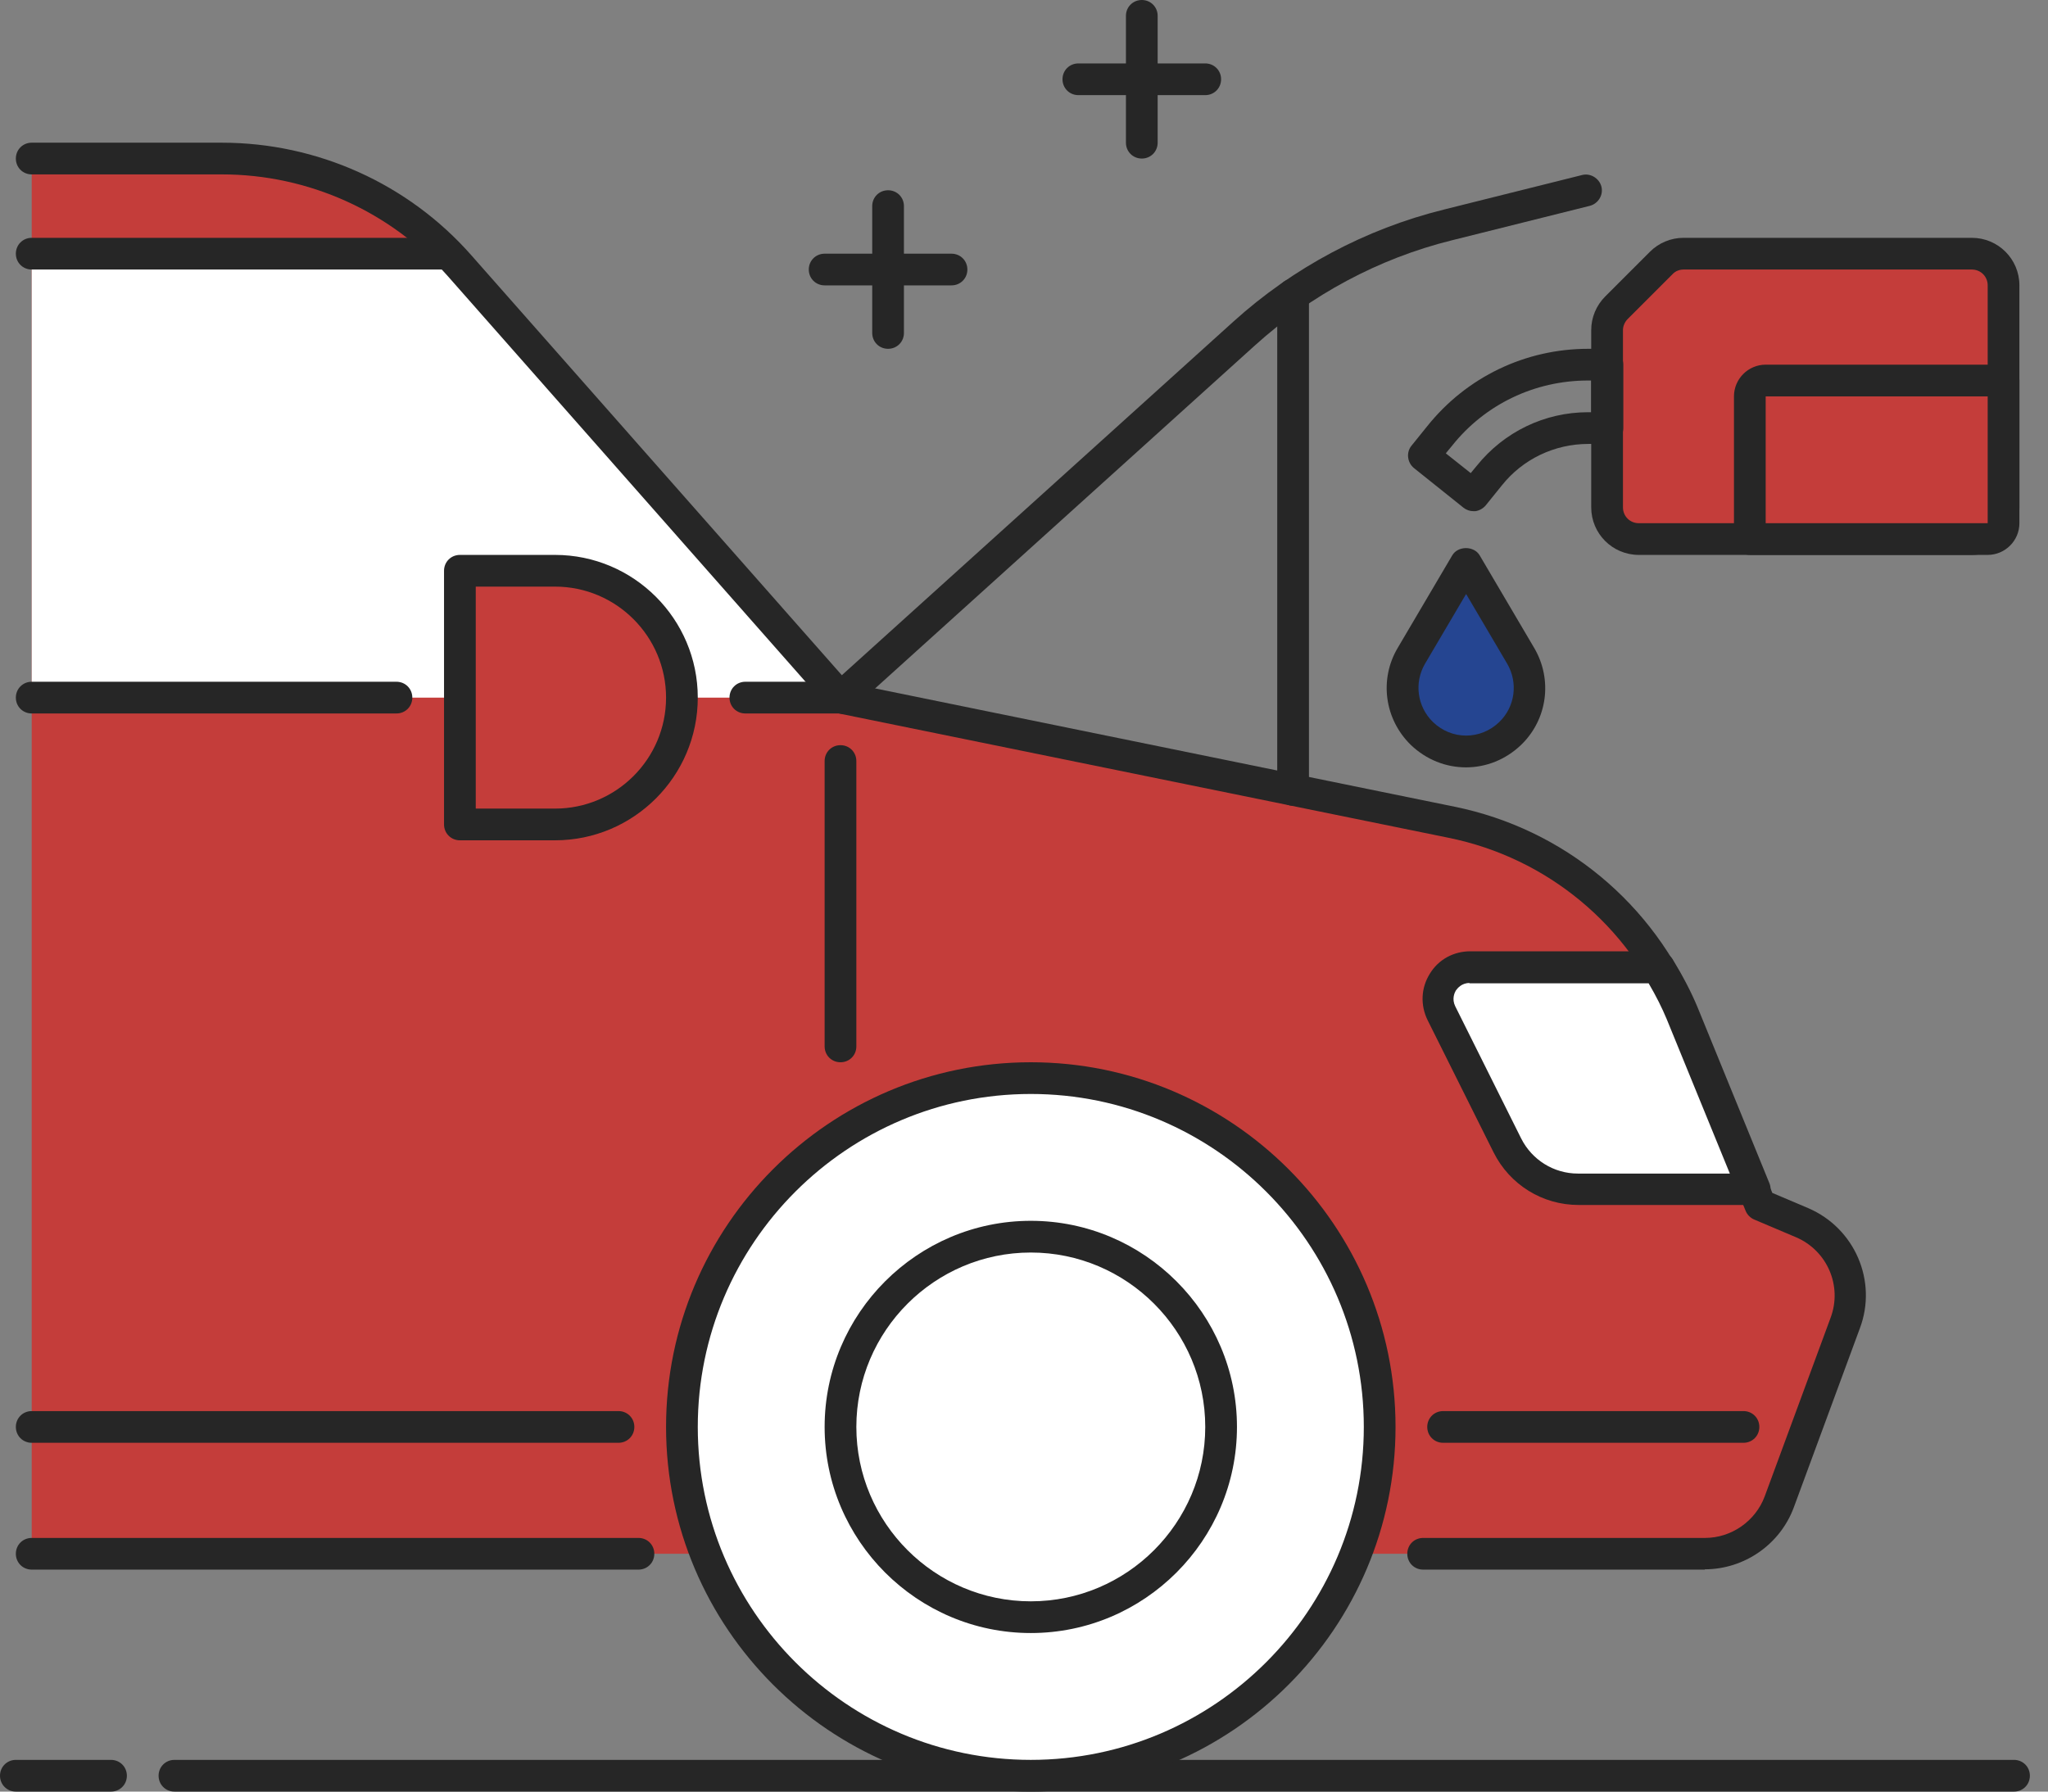
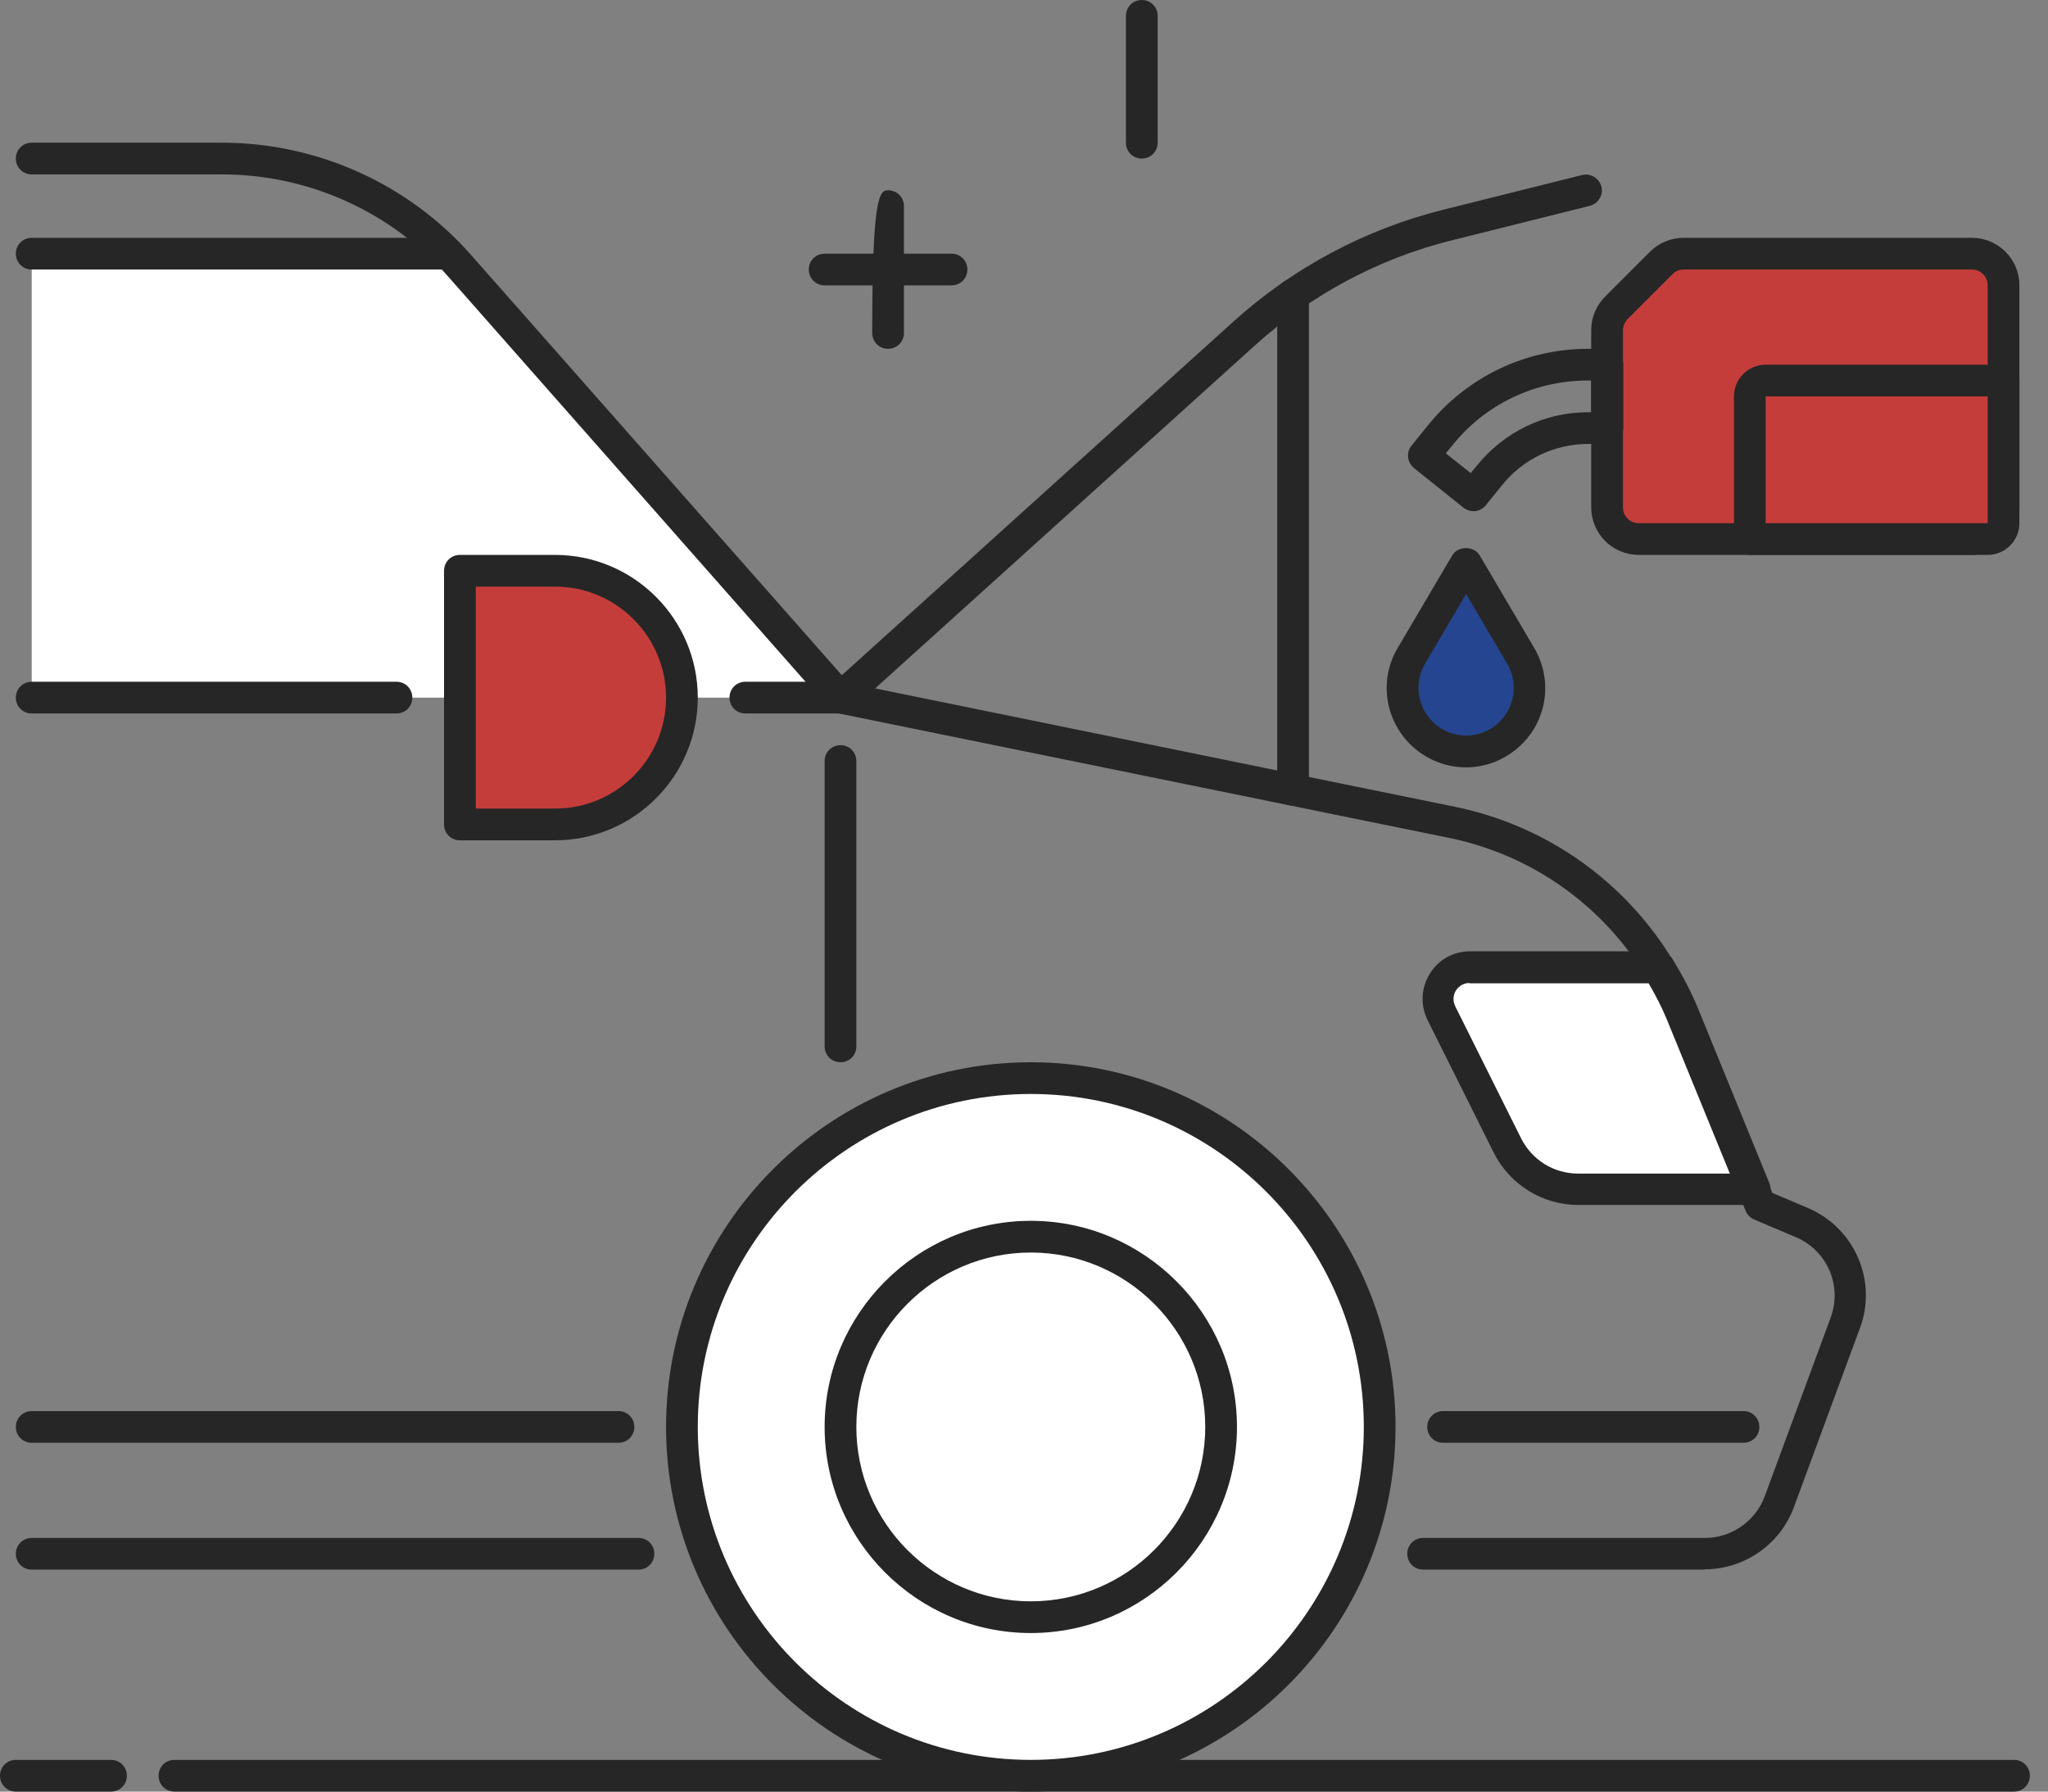
<svg xmlns="http://www.w3.org/2000/svg" width="80" height="70" viewBox="0 0 80 70" fill="none">
  <rect x="0" y="0" width="80" height="70" fill="#808080" stroke="none" />
  <g clip-path="url(#clip0_1_228)">
-     <path d="M1.239 60.708H67.894C68.414 60.708 68.873 60.386 69.058 59.903L72.081 51.701C72.651 50.152 71.908 48.43 70.397 47.786L68.761 47.08L65.689 39.572C64.127 35.743 60.745 32.956 56.694 32.126L32.819 27.257L17.94 10.382C15.586 7.719 12.204 6.195 8.648 6.195H1.239" fill="#C43D3A" />
    <path d="M1.239 27.257H32.832L17.952 10.382C17.803 10.209 17.642 10.06 17.481 9.912H1.239" fill="white" />
    <path d="M4.336 70H0.619C0.273 70 0 69.727 0 69.38C0 69.034 0.273 68.761 0.619 68.761H4.336C4.683 68.761 4.956 69.034 4.956 69.38C4.956 69.727 4.683 70 4.336 70Z" fill="#262626" />
    <path d="M78.673 70H6.814C6.467 70 6.195 69.727 6.195 69.38C6.195 69.034 6.467 68.761 6.814 68.761H78.673C79.019 68.761 79.292 69.034 79.292 69.38C79.292 69.727 79.019 70 78.673 70Z" fill="#262626" />
    <path d="M66.605 61.327H55.591C55.244 61.327 54.972 61.055 54.972 60.708C54.972 60.361 55.244 60.089 55.591 60.089H66.605C67.634 60.089 68.575 59.432 68.934 58.465L71.511 51.478C71.97 50.239 71.375 48.864 70.161 48.343L68.526 47.65C68.377 47.588 68.253 47.464 68.191 47.315L65.119 39.807C63.632 36.165 60.435 33.513 56.582 32.733L32.708 27.864C32.572 27.839 32.46 27.765 32.373 27.666L17.494 10.791C15.264 8.264 12.043 6.814 8.673 6.814H1.239C0.892 6.814 0.619 6.542 0.619 6.195C0.619 5.848 0.892 5.575 1.239 5.575H8.66C12.389 5.575 15.945 7.173 18.411 9.973L33.154 26.687L56.818 31.519C61.08 32.386 64.611 35.31 66.258 39.336L69.232 46.609L70.632 47.203C72.453 47.984 73.345 50.053 72.651 51.899L70.074 58.887C69.542 60.336 68.142 61.315 66.593 61.315L66.605 61.327Z" fill="#262626" />
    <path d="M24.94 61.327H1.239C0.892 61.327 0.619 61.055 0.619 60.708C0.619 60.361 0.892 60.089 1.239 60.089H24.94C25.287 60.089 25.559 60.361 25.559 60.708C25.559 61.055 25.287 61.327 24.94 61.327Z" fill="#262626" />
    <path d="M17.481 10.531H1.239C0.892 10.531 0.619 10.258 0.619 9.912C0.619 9.565 0.892 9.292 1.239 9.292H17.481C17.828 9.292 18.101 9.565 18.101 9.912C18.101 10.258 17.828 10.531 17.481 10.531Z" fill="#262626" />
    <path d="M15.487 27.876H1.239C0.892 27.876 0.619 27.604 0.619 27.257C0.619 26.91 0.892 26.637 1.239 26.637H15.487C15.834 26.637 16.106 26.91 16.106 27.257C16.106 27.604 15.834 27.876 15.487 27.876Z" fill="#262626" />
    <path d="M32.832 41.504C32.485 41.504 32.212 41.232 32.212 40.885V29.735C32.212 29.388 32.485 29.115 32.832 29.115C33.179 29.115 33.451 29.388 33.451 29.735V40.885C33.451 41.232 33.179 41.504 32.832 41.504Z" fill="#262626" />
    <path d="M65.689 39.572C65.428 38.94 65.106 38.358 64.759 37.788H57.4C56.483 37.788 55.876 38.754 56.297 39.584L58.887 44.75C59.407 45.803 60.485 46.46 61.662 46.46H68.513L65.701 39.572H65.689Z" fill="white" />
    <path d="M68.513 47.08H61.662C60.25 47.08 58.974 46.287 58.342 45.023L55.765 39.857C55.48 39.274 55.504 38.605 55.851 38.048C56.186 37.49 56.781 37.168 57.437 37.168H64.796C65.007 37.168 65.205 37.28 65.329 37.465C65.75 38.159 66.06 38.754 66.308 39.349L69.12 46.237C69.195 46.423 69.17 46.646 69.058 46.819C68.947 46.993 68.749 47.092 68.55 47.092L68.513 47.08ZM57.4 38.407C57.09 38.407 56.929 38.618 56.867 38.704C56.818 38.791 56.706 39.027 56.843 39.312L59.419 44.478C59.841 45.32 60.696 45.853 61.637 45.853H67.572L65.106 39.819C64.92 39.373 64.697 38.927 64.4 38.419H57.4V38.407Z" fill="#262626" />
    <path d="M32.832 27.876C32.658 27.876 32.497 27.802 32.373 27.678C32.138 27.43 32.163 27.034 32.423 26.798L48.182 12.563C50.511 10.457 53.349 8.945 56.397 8.189L61.798 6.839C62.12 6.752 62.467 6.963 62.554 7.285C62.641 7.619 62.43 7.954 62.108 8.041L56.706 9.391C53.857 10.097 51.205 11.522 49.025 13.492L33.266 27.727C33.142 27.839 32.993 27.889 32.857 27.889L32.832 27.876Z" fill="#262626" />
    <path d="M50.511 31.481C50.165 31.481 49.892 31.209 49.892 30.862V11.51C49.892 11.163 50.165 10.89 50.511 10.89C50.858 10.89 51.131 11.163 51.131 11.51V30.862C51.131 31.209 50.858 31.481 50.511 31.481Z" fill="#262626" />
    <path d="M77.025 21.062H64.016C63.334 21.062 62.777 20.504 62.777 19.823V12.897C62.777 12.563 62.913 12.253 63.136 12.018L64.883 10.271C65.119 10.035 65.428 9.912 65.763 9.912H77.025C77.706 9.912 78.264 10.469 78.264 11.15V19.823C78.264 20.504 77.706 21.062 77.025 21.062Z" fill="#C43D3A" />
    <path d="M77.025 21.681H64.016C62.988 21.681 62.157 20.851 62.157 19.823V12.897C62.157 12.402 62.356 11.931 62.703 11.584L64.45 9.837C64.796 9.49 65.267 9.292 65.763 9.292H77.025C78.053 9.292 78.883 10.122 78.883 11.15V19.823C78.883 20.851 78.053 21.681 77.025 21.681ZM65.763 10.531C65.602 10.531 65.441 10.593 65.329 10.717L63.582 12.464C63.471 12.575 63.397 12.736 63.397 12.897V19.823C63.397 20.17 63.669 20.442 64.016 20.442H77.025C77.372 20.442 77.644 20.17 77.644 19.823V11.15C77.644 10.804 77.372 10.531 77.025 10.531H65.763Z" fill="#262626" />
    <path d="M58.986 28.657C59.803 27.864 59.977 26.6 59.395 25.621L57.264 22.003L55.133 25.621C54.55 26.612 54.724 27.864 55.542 28.657C56.508 29.586 58.032 29.586 58.986 28.657Z" fill="#254591" />
    <path d="M57.264 29.982C56.483 29.982 55.715 29.685 55.108 29.103C54.08 28.099 53.869 26.538 54.6 25.311L56.731 21.694C56.954 21.322 57.574 21.322 57.797 21.694L59.927 25.311C60.658 26.55 60.448 28.111 59.419 29.103C58.812 29.685 58.044 29.982 57.264 29.982ZM57.264 23.218L55.666 25.931C55.232 26.674 55.356 27.604 55.975 28.211C56.706 28.917 57.834 28.917 58.565 28.211C59.184 27.616 59.308 26.674 58.874 25.931L57.276 23.218H57.264Z" fill="#262626" />
    <path d="M57.549 19.972C57.412 19.972 57.276 19.922 57.165 19.835L55.232 18.287C54.972 18.076 54.922 17.68 55.133 17.419L55.752 16.651C57.288 14.731 59.581 13.628 62.046 13.628H62.789C63.136 13.628 63.409 13.901 63.409 14.248V16.726C63.409 17.073 63.136 17.345 62.789 17.345H62.046C60.72 17.345 59.481 17.94 58.664 18.968L58.044 19.736C57.945 19.86 57.797 19.947 57.635 19.972C57.611 19.972 57.586 19.972 57.561 19.972H57.549ZM56.483 17.717L57.45 18.485L57.685 18.2C58.75 16.874 60.336 16.106 62.034 16.106H62.157V14.867H62.034C59.952 14.867 58.007 15.796 56.719 17.419L56.483 17.704V17.717Z" fill="#262626" />
    <path d="M68.972 14.867H78.264V20.442C78.264 20.789 77.991 21.062 77.644 21.062H68.352V15.487C68.352 15.14 68.625 14.867 68.972 14.867Z" fill="#C43D3A" />
    <path d="M77.644 21.681H68.352C68.005 21.681 67.733 21.409 67.733 21.062V15.487C67.733 14.805 68.29 14.248 68.972 14.248H78.264C78.611 14.248 78.883 14.52 78.883 14.867V20.442C78.883 21.124 78.326 21.681 77.644 21.681ZM68.972 20.442H77.644V15.487H68.972V20.442Z" fill="#262626" />
    <path d="M68.104 56.372H56.372C56.025 56.372 55.752 56.099 55.752 55.752C55.752 55.405 56.025 55.133 56.372 55.133H68.104C68.451 55.133 68.724 55.405 68.724 55.752C68.724 56.099 68.451 56.372 68.104 56.372Z" fill="#262626" />
    <path d="M24.159 56.372H1.239C0.892 56.372 0.619 56.099 0.619 55.752C0.619 55.405 0.892 55.133 1.239 55.133H24.159C24.506 55.133 24.779 55.405 24.779 55.752C24.779 56.099 24.506 56.372 24.159 56.372Z" fill="#262626" />
    <path d="M40.266 69.38C47.792 69.38 53.894 63.279 53.894 55.752C53.894 48.225 47.792 42.124 40.266 42.124C32.739 42.124 26.637 48.225 26.637 55.752C26.637 63.279 32.739 69.38 40.266 69.38Z" fill="white" />
    <path d="M40.266 70C32.411 70 26.018 63.607 26.018 55.752C26.018 47.897 32.411 41.504 40.266 41.504C48.12 41.504 54.513 47.897 54.513 55.752C54.513 63.607 48.12 70 40.266 70ZM40.266 42.743C33.092 42.743 27.257 48.579 27.257 55.752C27.257 62.926 33.092 68.761 40.266 68.761C47.439 68.761 53.274 62.926 53.274 55.752C53.274 48.579 47.439 42.743 40.266 42.743Z" fill="#262626" />
    <path d="M40.266 63.805C35.83 63.805 32.212 60.188 32.212 55.752C32.212 51.317 35.83 47.699 40.266 47.699C44.701 47.699 48.319 51.317 48.319 55.752C48.319 60.188 44.701 63.805 40.266 63.805ZM40.266 48.938C36.511 48.938 33.451 51.998 33.451 55.752C33.451 59.506 36.511 62.566 40.266 62.566C44.02 62.566 47.08 59.506 47.08 55.752C47.08 51.998 44.02 48.938 40.266 48.938Z" fill="#262626" />
    <path d="M17.965 32.212H21.681C24.419 32.212 26.637 29.995 26.637 27.257C26.637 24.518 24.419 22.301 21.681 22.301H17.965V32.212Z" fill="#C43D3A" />
    <path d="M21.681 32.832H17.965C17.618 32.832 17.345 32.559 17.345 32.212V22.301C17.345 21.954 17.618 21.681 17.965 21.681H21.681C24.754 21.681 27.257 24.184 27.257 27.257C27.257 30.329 24.754 32.832 21.681 32.832ZM18.584 31.593H21.681C24.073 31.593 26.018 29.648 26.018 27.257C26.018 24.866 24.073 22.92 21.681 22.92H18.584V31.593Z" fill="#262626" />
    <path d="M32.832 27.876H29.115C28.768 27.876 28.496 27.604 28.496 27.257C28.496 26.91 28.768 26.637 29.115 26.637H32.832C33.179 26.637 33.451 26.91 33.451 27.257C33.451 27.604 33.179 27.876 32.832 27.876Z" fill="#262626" />
    <path d="M44.602 6.195C44.255 6.195 43.982 5.922 43.982 5.575V0.619C43.982 0.273 44.255 0 44.602 0C44.949 0 45.221 0.273 45.221 0.619V5.575C45.221 5.922 44.949 6.195 44.602 6.195Z" fill="#262626" />
-     <path d="M47.08 3.717H42.124C41.777 3.717 41.504 3.444 41.504 3.097C41.504 2.75 41.777 2.478 42.124 2.478H47.08C47.426 2.478 47.699 2.75 47.699 3.097C47.699 3.444 47.426 3.717 47.08 3.717Z" fill="#262626" />
-     <path d="M34.69 13.628C34.343 13.628 34.071 13.356 34.071 13.009V8.053C34.071 7.706 34.343 7.434 34.69 7.434C35.037 7.434 35.31 7.706 35.31 8.053V13.009C35.31 13.356 35.037 13.628 34.69 13.628Z" fill="#262626" />
+     <path d="M34.69 13.628C34.343 13.628 34.071 13.356 34.071 13.009C34.071 7.706 34.343 7.434 34.69 7.434C35.037 7.434 35.31 7.706 35.31 8.053V13.009C35.31 13.356 35.037 13.628 34.69 13.628Z" fill="#262626" />
    <path d="M37.168 11.15H32.212C31.866 11.15 31.593 10.878 31.593 10.531C31.593 10.184 31.866 9.912 32.212 9.912H37.168C37.515 9.912 37.788 10.184 37.788 10.531C37.788 10.878 37.515 11.15 37.168 11.15Z" fill="#262626" />
  </g>
  <defs>
    <clipPath id="clip0_1_228">
      <rect width="79.292" height="70" fill="white" />
    </clipPath>
  </defs>
</svg>